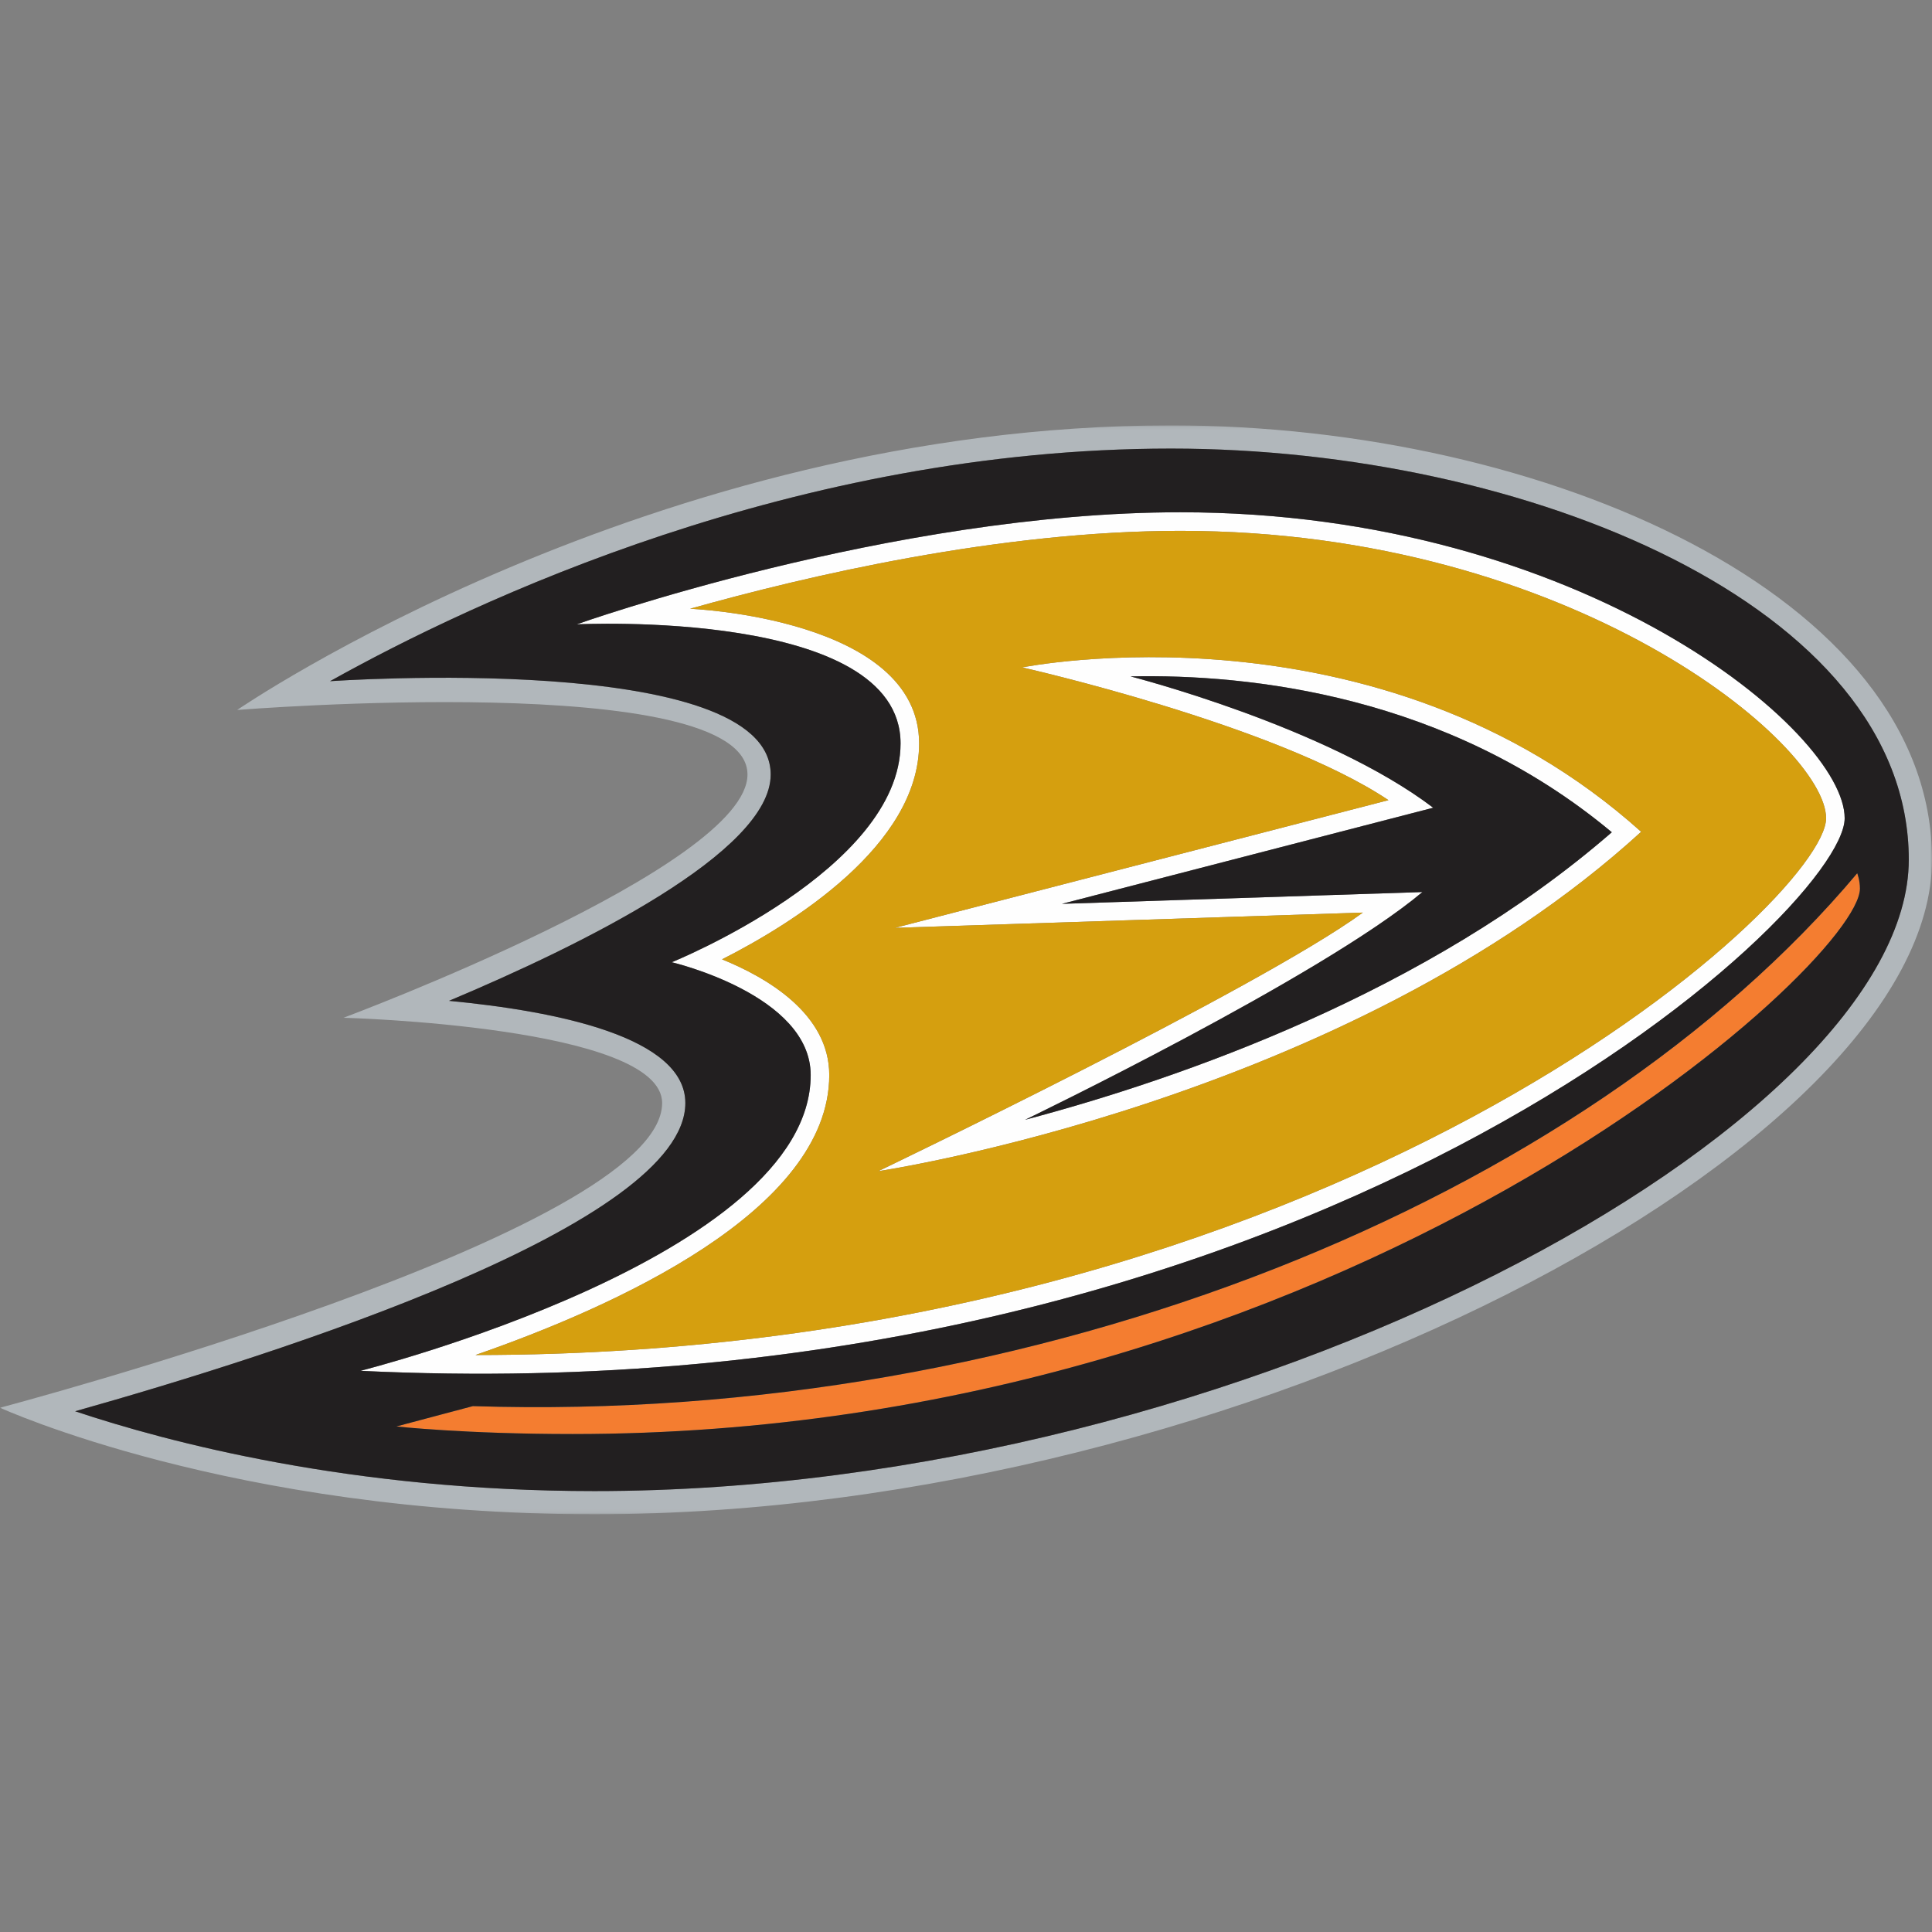
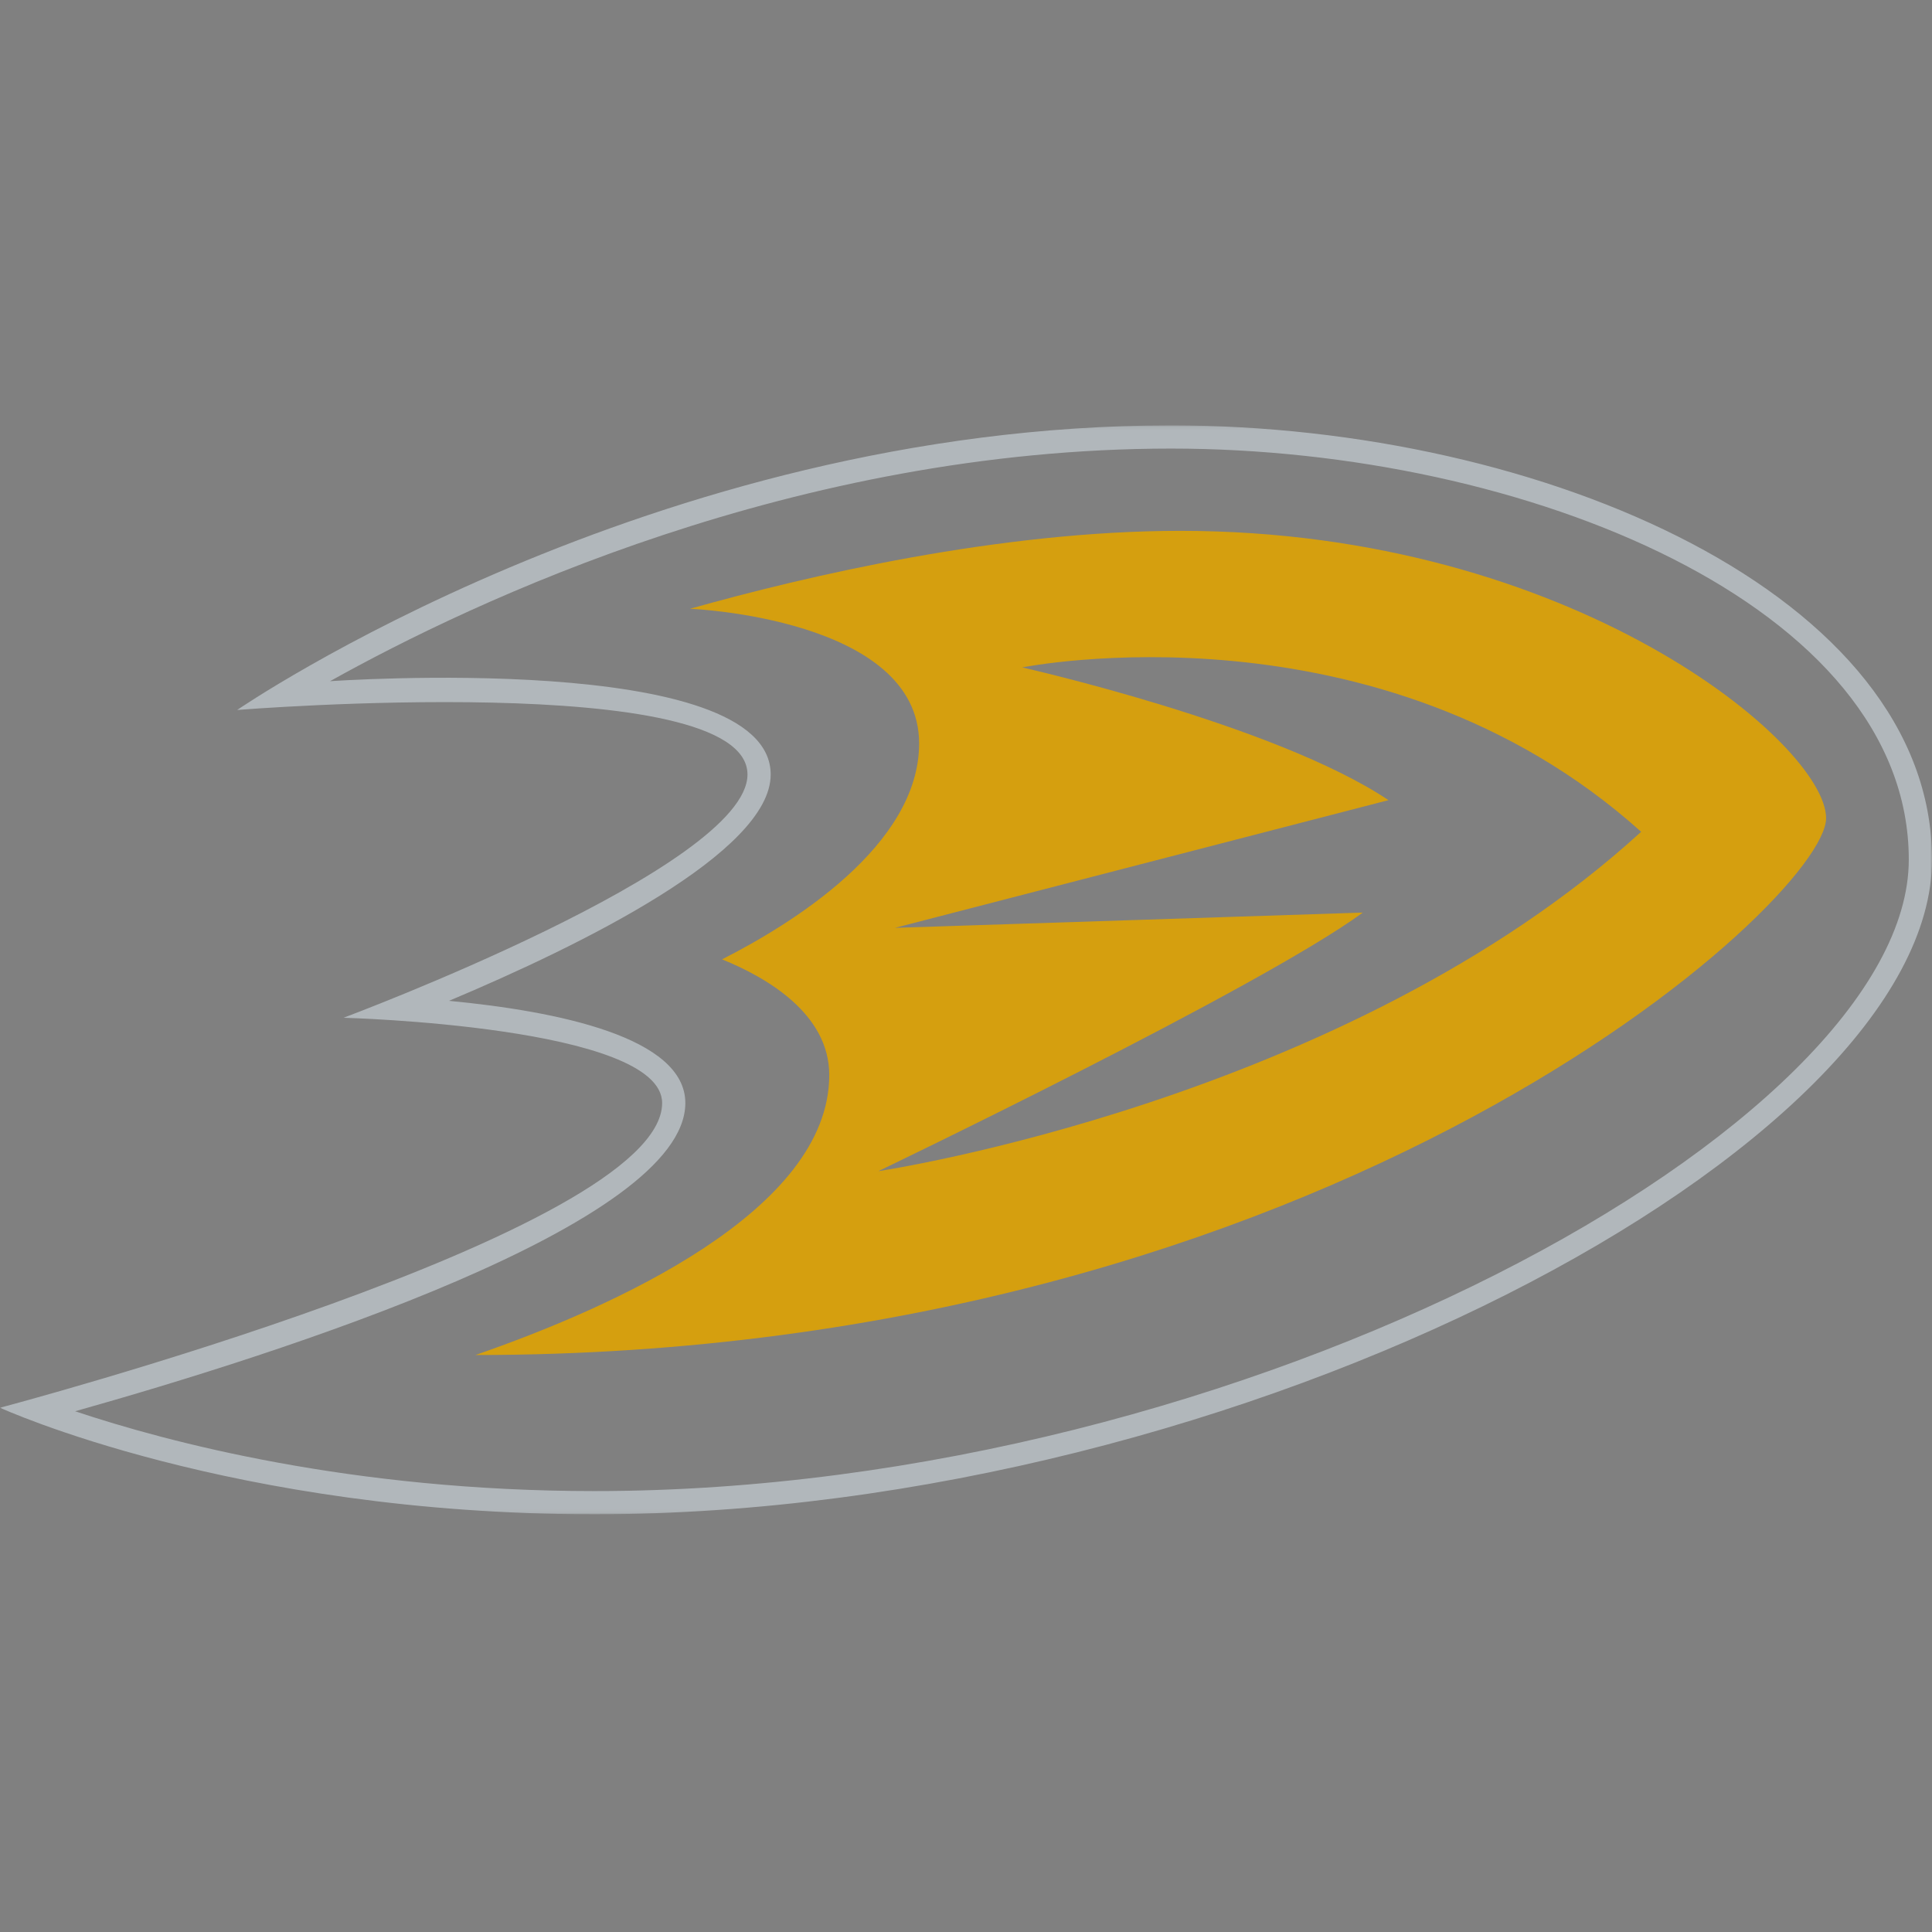
<svg xmlns="http://www.w3.org/2000/svg" xmlns:xlink="http://www.w3.org/1999/xlink" width="500px" height="500px" viewBox="0 0 500 500" version="1.1">
  <rect x="0" y="0" width="500" height="500" fill="#808080" stroke="none" />
  <title>ANA</title>
  <desc>Created with Sketch.</desc>
  <defs>
    <polygon id="path-1" points="500 283.913 500 2.108 0.001 2.108 0.001 283.913" />
  </defs>
  <g id="Page-1" stroke="none" stroke-width="1" fill="none" fill-rule="evenodd">
    <g id="ANA">
      <g id="Page-1" transform="translate(0, 107)">
-         <path d="M123.048,243.678 C158.635,231.337 214.613,206.356 214.613,171.218 C214.613,155.412 198.561,146.027 186.866,141.278 C204.814,132.174 237.869,111.825 237.869,85.402 C237.869,52.94 178.585,50.546 178.585,50.546 C208.641,42.081 258.598,30.382 305.484,30.382 C406.944,30.382 472.592,85.634 472.592,104.755 C472.592,125.866 344.734,243.678 123.048,243.678 M305.484,25.577 C230.724,25.577 149.261,54.579 149.261,54.579 C149.261,54.579 233.064,50.364 233.064,85.402 C233.064,118.062 173.857,142.028 173.857,142.028 C173.857,142.028 209.805,150.44 209.805,171.218 C209.805,218.431 93.289,247.764 93.289,247.764 C337.789,259.614 477.397,128.934 477.397,104.755 C477.397,82.31 409.397,25.577 305.484,25.577" id="Fill-1" fill="#FEFEFE" />
-         <path d="M417.137,108.388 C369.458,149.845 305.655,172.108 265.288,182.801 C265.288,182.801 342.026,145.806 368.118,123.864 L274.822,126.916 L370.911,102.04 C343.266,81.015 292.575,68.05 292.575,68.05 C323.325,67.39 374.646,72.889 417.137,108.388 M264.541,65.726 C264.541,65.726 330.053,80.481 359.337,100.077 L231.615,133.128 L352.708,129.175 C325.729,148.882 227.316,196.095 227.316,196.095 C227.316,196.095 348.263,178.101 424.729,108.267 C356.674,47.155 264.541,65.726 264.541,65.726" id="Fill-3" fill="#FEFEFE" />
        <g id="Group-7" transform="translate(0, 0.98)">
          <mask id="mask-2" fill="white">
            <use xlink:href="#path-1" />
          </mask>
          <g id="Clip-6" />
          <path d="M153.828,277.911 C91.081,277.911 43.331,265.243 19.445,257.253 C72.359,242.357 177.365,208.846 177.365,177.482 C177.365,160.466 144.334,153.717 116.195,151.035 C150.442,136.639 199.455,112.537 199.455,92.466 C199.455,60.285 85.408,68.314 85.408,68.314 C122.523,47.589 205.921,8.112 303.084,8.112 C394.899,8.112 493.992,48.783 493.992,114.49 C493.992,182.827 322.578,277.911 153.828,277.911 M303.084,2.107 C168.523,2.107 61.384,75.758 61.384,75.758 C61.384,75.758 193.448,65.126 193.448,92.466 C193.448,116.428 88.896,155.417 88.896,155.417 C88.896,155.417 171.359,157.565 171.359,177.482 C171.359,211.105 0.001,256.339 0.001,256.339 C0.001,256.339 60.053,283.913 153.828,283.913 C321.769,283.913 500.001,188.691 500.001,114.49 C500.001,46.16 399.735,2.107 303.084,2.107" id="Fill-5" fill="#B1B7BB" mask="url(#mask-2)" />
        </g>
        <path d="M227.315,196.095 C227.315,196.095 325.728,148.882 352.706,129.175 L231.614,133.128 L359.336,100.077 C330.052,80.48 264.543,65.726 264.543,65.726 C264.543,65.726 356.676,47.154 424.728,108.267 C348.265,178.1 227.315,196.095 227.315,196.095 M305.484,30.382 C258.598,30.382 208.642,42.081 178.583,50.546 C178.583,50.546 237.87,52.941 237.87,85.403 C237.87,111.825 204.815,132.174 186.867,141.278 C198.561,146.027 214.611,155.412 214.611,171.219 C214.611,206.356 158.635,231.337 123.049,243.678 C344.734,243.678 472.592,125.866 472.592,104.755 C472.592,85.634 406.944,30.382 305.484,30.382" id="Fill-8" fill="#D59F0F" />
-         <path d="M122.376,256.902 L102.583,262.164 C102.583,262.164 120.287,264.127 148.197,264.127 C348.413,264.127 481.352,142.334 481.352,122.941 C481.352,120.8 480.648,118.994 480.648,118.994 C409.697,203.419 268.771,261.615 122.376,256.902" id="Fill-10" fill="#F47D30" />
-         <path d="M292.575,68.049 C292.575,68.049 343.267,81.014 370.912,102.042 L274.822,126.915 L368.119,123.863 C342.023,145.805 265.288,182.803 265.288,182.803 C305.656,172.11 369.458,149.844 417.137,108.387 C374.643,72.888 323.325,67.389 292.575,68.049" id="Fill-12" fill="#221F20" />
-         <path d="M93.29,247.765 C93.29,247.765 209.806,218.432 209.806,171.219 C209.806,150.441 173.858,142.025 173.858,142.025 C173.858,142.025 233.065,118.063 233.065,85.403 C233.065,50.364 149.263,54.577 149.263,54.577 C149.263,54.577 230.723,25.578 305.485,25.578 C409.398,25.578 477.398,82.311 477.398,104.756 C477.398,128.935 337.787,259.615 93.29,247.765 M481.352,122.942 C481.352,142.334 348.414,264.127 148.195,264.127 C120.287,264.127 102.584,262.164 102.584,262.164 L122.377,256.903 C268.769,261.615 409.698,203.419 480.648,118.995 C480.648,118.995 481.352,120.8 481.352,122.942 M303.084,9.092 C205.923,9.092 122.522,48.568 85.408,69.294 C85.408,69.294 199.454,61.264 199.454,93.445 C199.454,113.517 150.445,137.619 116.195,152.015 C144.334,154.697 177.365,161.446 177.365,178.462 C177.365,209.825 72.358,243.336 19.445,258.233 C43.331,266.222 91.084,278.891 153.827,278.891 C322.577,278.891 493.994,183.807 493.994,115.47 C493.994,49.763 394.898,9.092 303.084,9.092" id="Fill-14" fill="#221F20" />
      </g>
    </g>
  </g>
</svg>